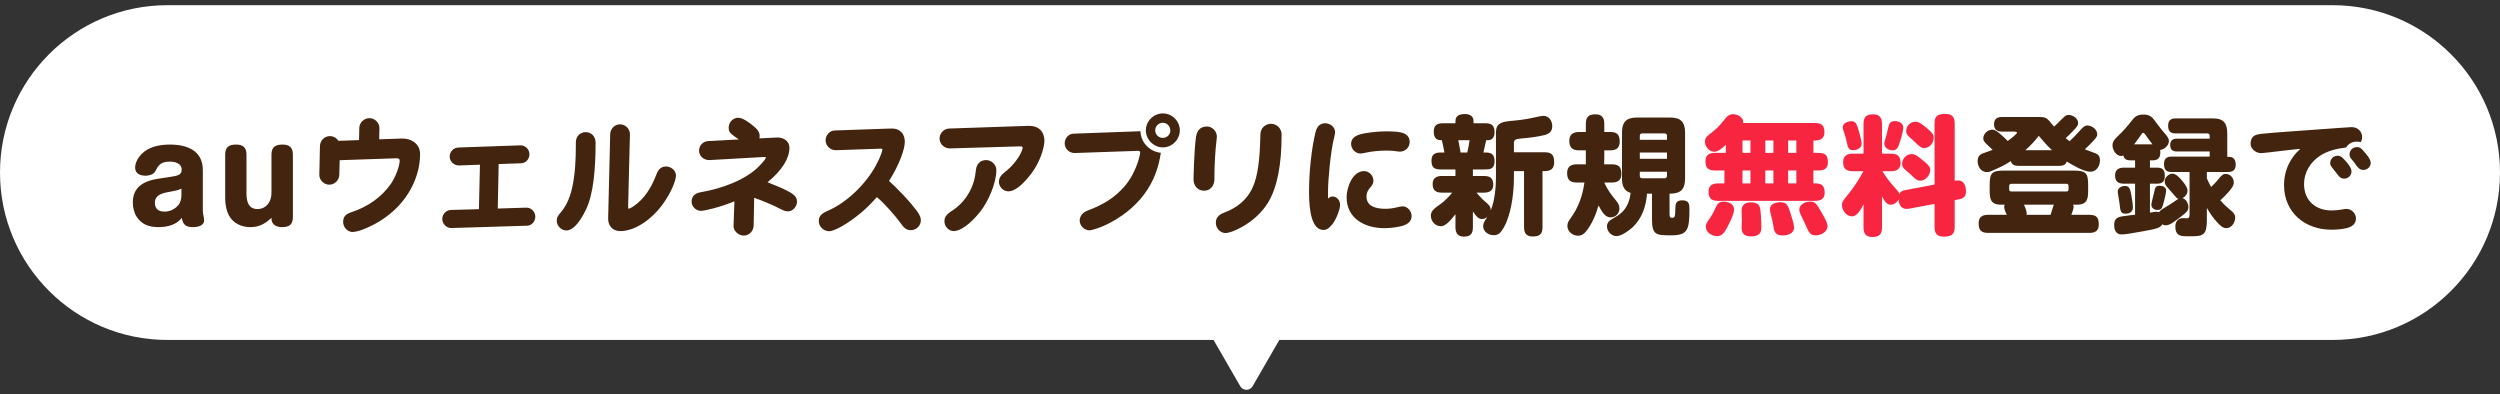
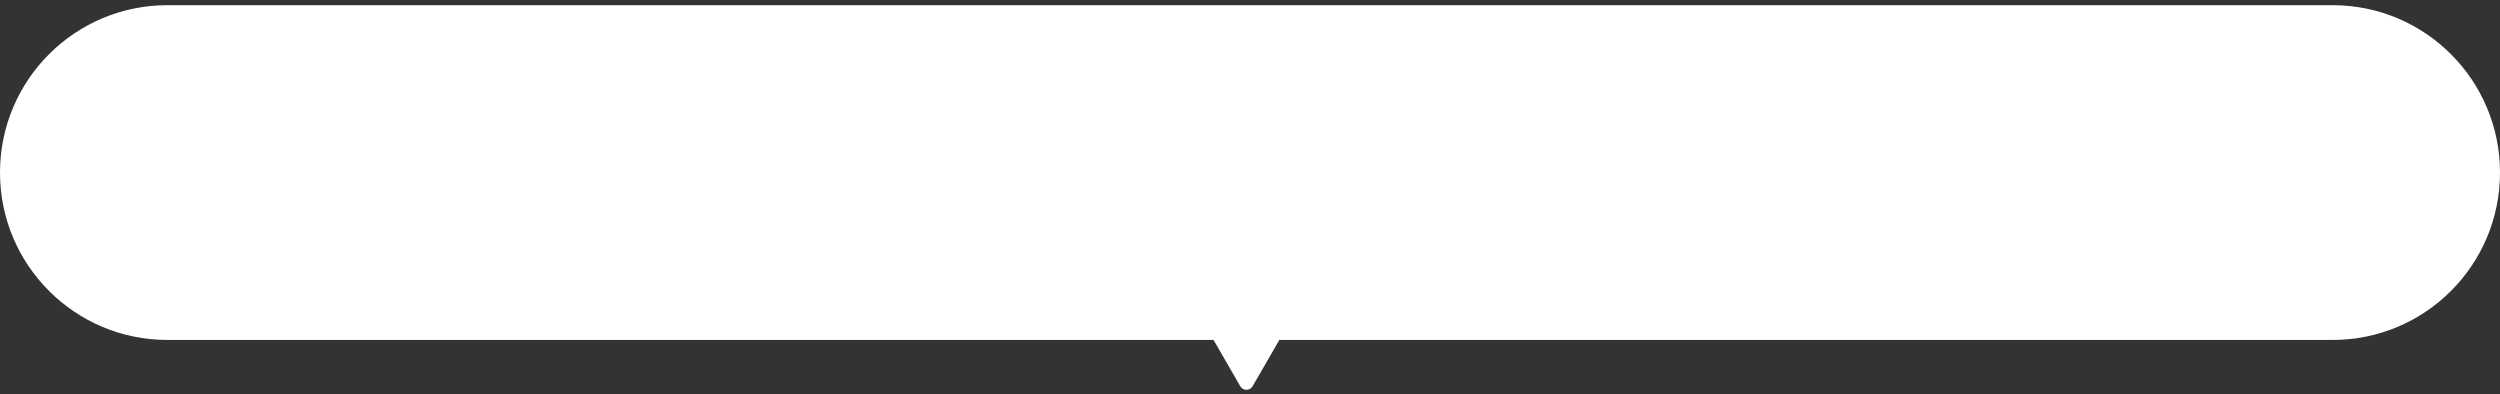
<svg xmlns="http://www.w3.org/2000/svg" width="444" height="70" viewBox="0 0 444 70" fill="none">
  <rect x="0" y="0" width="444" height="70" fill="#333333" stroke="none" />
  <path fill-rule="evenodd" clip-rule="evenodd" d="M29.727 0.922C13.309 0.922 0 14.231 0 30.648C0 47.066 13.309 60.375 29.727 60.375H215.525L220.272 68.597C220.759 69.441 221.976 69.441 222.463 68.597L227.21 60.375H414.273C430.691 60.375 444 47.066 444 30.648C444 14.231 430.691 0.922 414.273 0.922H29.727Z" fill="white" />
-   <path d="M32.287 38.699C31.308 39.928 29.76 40.338 28.12 40.338C26.504 40.338 25.16 39.883 24.25 38.471C23.794 37.742 23.589 36.809 23.589 35.943C23.589 33.302 25.411 32.141 28.143 31.731L30.283 31.412C31.741 31.185 32.264 31.003 32.264 30.114C32.264 28.999 31.08 28.703 30.169 28.703C28.485 28.703 28.12 29.386 27.551 30.456C27.255 31.003 26.435 31.207 25.866 31.207C24.955 31.207 23.999 30.866 23.999 29.773C23.999 28.908 24.523 27.997 25.115 27.382C26.413 26.039 28.371 25.674 30.169 25.674C33.175 25.674 36.021 26.699 36.021 30.206V37.401C36.021 37.719 36.09 38.129 36.158 38.448C36.203 38.653 36.249 38.903 36.249 39.131C36.249 40.133 35.042 40.338 34.245 40.338C33.016 40.338 32.492 39.905 32.287 38.699ZM32.219 33.507C31.581 33.803 31.103 33.894 30.192 34.053C28.781 34.304 27.506 34.6 27.506 36.035C27.506 37.127 28.211 37.583 29.213 37.583C30.147 37.583 30.944 37.196 31.581 36.535C32.014 36.103 32.219 35.329 32.219 34.737V33.507ZM48.213 38.676C47.666 39.199 47.165 39.564 46.642 39.837C45.89 40.224 45.184 40.338 44.41 40.338C42.93 40.338 41.428 39.678 40.676 38.289C40.175 37.355 39.993 36.239 39.993 35.169V27.451C39.993 26.107 40.676 25.674 41.928 25.674C43.158 25.674 43.773 26.198 43.773 27.451V34.372C43.773 35.693 44.092 37.127 45.708 37.127C47.325 37.127 48.213 35.784 48.213 34.281V27.451C48.213 26.107 48.919 25.674 50.171 25.674C51.4 25.674 52.015 26.198 52.015 27.451V38.562C52.015 39.928 51.332 40.338 50.057 40.338C49.101 40.338 48.213 39.905 48.213 38.812V38.676ZM60.328 28.452L60.26 31.048C60.237 32.004 59.44 32.801 58.484 32.801C57.528 32.801 56.708 31.982 56.708 31.048C56.708 30.911 56.708 30.729 56.731 30.16L56.822 25.948C56.845 24.969 57.619 24.172 58.598 24.172C59.213 24.172 59.782 24.513 60.101 25.014L63.766 24.878L63.812 22.715C63.835 21.758 64.677 20.984 65.611 20.984C66.59 20.984 67.409 21.826 67.387 22.783L67.341 24.741L71.303 24.604C73.011 24.536 74.605 25.538 74.605 27.337C74.605 30.98 72.92 34.486 70.347 37.014C68.525 38.789 66.294 40.133 63.903 40.953C63.493 41.089 62.901 41.203 62.628 41.203C61.694 41.203 60.943 40.338 60.943 39.427C60.943 38.471 61.398 38.015 62.446 37.674C65.224 36.763 67.774 35.055 69.459 32.596C70.233 31.458 70.984 29.5 70.984 28.498C70.984 28.202 70.711 28.088 70.37 28.111L60.328 28.452ZM85.238 29.249L81.549 29.386C80.661 29.409 79.864 28.703 79.864 27.792C79.864 26.95 80.547 26.221 81.413 26.198L91.818 25.834C92.205 25.811 92.342 25.811 92.433 25.811C93.275 25.811 94.027 26.471 94.027 27.428C94.027 28.225 93.389 28.976 92.57 28.999L88.562 29.135L88.403 37.036L93.457 36.877C94.368 36.854 95.074 37.628 95.074 38.493C95.074 39.313 94.437 40.065 93.594 40.087L80.934 40.474C80.433 40.497 80.206 40.497 80.092 40.497C79.363 40.497 78.544 39.814 78.544 38.881C78.544 38.061 79.227 37.309 80.092 37.287L85.056 37.15L85.238 29.249ZM111.878 23.83L111.559 36.535C111.559 36.581 111.559 36.74 111.559 36.877C111.559 37.036 111.582 37.059 111.673 37.059C111.878 37.059 112.606 36.627 113.244 36.08C114.952 34.623 115.908 32.733 116.614 30.889C116.91 30.114 117.411 29.568 118.299 29.568C119.164 29.568 120.052 30.274 120.052 31.162C120.052 31.936 119.323 34.099 117.525 36.513C115.862 38.744 112.948 41.044 110.147 41.044C108.827 41.044 107.984 40.11 108.007 38.789L108.371 23.807C108.394 22.874 109.168 22.077 110.125 22.077C110.603 22.077 111.058 22.282 111.4 22.646C111.718 22.988 111.878 23.443 111.878 23.83ZM98.877 39.199C98.877 38.699 99.013 38.38 99.628 37.674C100.698 36.444 101.313 34.759 101.654 33.166C102.155 30.82 102.269 28.247 102.269 25.765V25.287C102.269 24.126 103.134 23.466 104.022 23.466C105.024 23.466 105.776 24.24 105.776 25.333C105.776 29.91 105.411 34.441 104.091 37.173C102.725 40.019 101.518 40.93 100.584 40.93C99.674 40.93 98.877 40.11 98.877 39.199ZM133.941 35.124L133.85 40.065C133.827 41.021 133.053 41.841 132.097 41.841C131.141 41.841 130.23 40.998 130.275 40.065L130.435 35.761C127.771 36.831 125.152 37.446 124.492 37.446C123.604 37.446 122.83 36.695 122.83 35.807C122.83 35.283 123.012 34.828 123.467 34.509C123.718 34.327 123.991 34.213 124.651 34.099C127.998 33.53 132.347 32.027 134.784 29.545C135.717 28.589 136.013 28.156 136.013 27.997C136.013 27.906 135.922 27.883 135.808 27.883C135.74 27.883 135.603 27.883 135.239 27.906L126.017 28.43C125.038 28.475 124.15 27.747 124.15 26.745C124.15 25.857 124.856 25.105 125.744 25.06L131.209 24.764C131.027 24.65 130.64 24.377 130.435 24.217C129.569 23.58 129.41 23.329 129.41 22.669C129.41 21.781 130.139 20.916 131.072 20.916C131.459 20.916 131.915 21.052 132.552 21.462C133.099 21.804 133.6 22.168 134.123 22.646C134.715 23.193 134.92 23.625 134.92 24.172C134.92 24.308 134.897 24.445 134.875 24.581L137.88 24.422C139.064 24.354 140.203 24.969 140.203 26.267C140.203 28.134 138.859 30.297 136.309 32.369C137.516 32.824 139.11 33.507 139.884 33.917C141.159 34.6 141.546 35.033 141.546 35.83C141.546 36.672 140.817 37.537 139.929 37.537C139.611 37.537 139.246 37.469 138.358 36.991C137.425 36.49 135.444 35.647 133.941 35.124ZM155.731 35.01C154.866 35.989 153.796 37.059 152.976 37.742C150.267 39.996 148.058 41.066 147.261 41.066C146.305 41.066 145.417 40.27 145.417 39.268C145.417 38.516 145.736 37.993 146.897 37.492C150.426 35.989 153.819 32.642 155.595 29.317C156.483 27.655 156.71 26.745 156.71 26.562C156.71 26.426 156.619 26.403 156.414 26.403L148.445 26.676C147.466 26.699 146.624 25.879 146.624 24.923C146.624 24.012 147.352 23.193 148.263 23.17L157.462 22.851C157.917 22.828 158.213 22.828 158.418 22.828C159.078 22.828 159.602 22.988 160.103 23.489C160.513 23.898 160.695 24.581 160.695 25.174C160.695 26.54 159.716 29.249 157.894 32.141C158.236 32.46 158.6 32.779 158.942 33.12C159.966 34.122 160.945 35.147 161.879 36.262C163.2 37.81 163.541 38.471 163.541 39.154C163.541 40.11 162.676 40.884 161.765 40.884C161.196 40.884 160.695 40.679 160.103 39.837C159.238 38.585 157.12 36.148 155.731 35.01ZM181.187 25.993L168.71 26.358C167.731 26.38 166.865 25.583 166.865 24.604C166.865 23.671 167.64 22.851 168.573 22.828L181.984 22.373C182.371 22.35 182.622 22.35 182.804 22.35C183.533 22.35 184.238 22.555 184.739 23.033C185.24 23.511 185.491 24.263 185.491 24.946C185.491 26.198 184.717 28.771 183.168 30.82C181.597 32.892 180.163 33.985 179.115 33.985C178.205 33.985 177.408 33.211 177.408 32.3C177.408 31.663 177.704 31.139 178.501 30.524C179.616 29.682 180.641 28.452 181.233 27.314C181.506 26.79 181.62 26.403 181.62 26.221C181.62 26.061 181.461 25.993 181.187 25.993ZM167.731 39.313C167.731 38.585 168.049 38.084 169.12 37.401C170.281 36.672 171.305 35.579 172.011 34.372C172.831 32.983 173.173 31.686 173.332 30.137C173.446 29.09 174.152 28.43 175.131 28.43C176.087 28.43 176.952 29.227 176.952 30.206C176.952 32.528 175.518 35.807 174.061 37.628C172.239 39.905 170.486 41.044 169.393 41.044C168.482 41.044 167.731 40.201 167.731 39.313ZM209.535 23.147C209.535 24.787 208.169 26.175 206.529 26.175C204.89 26.175 203.501 24.787 203.501 23.147C203.501 21.508 204.89 20.142 206.529 20.142C208.169 20.142 209.535 21.508 209.535 23.147ZM207.85 23.193C207.85 22.441 207.281 21.804 206.507 21.804C205.778 21.804 205.163 22.419 205.163 23.147C205.163 23.898 205.778 24.491 206.507 24.491C207.213 24.491 207.85 23.944 207.85 23.193ZM202.545 23.306C202.545 23.989 202.818 24.9 203.365 25.583C203.797 26.13 204.275 26.494 204.776 26.745C205.209 26.972 205.937 27.132 206.165 27.132C205.778 29.682 204.981 32.118 203.205 34.509C201.429 36.9 198.947 38.744 196.283 39.996C195.35 40.429 193.938 40.907 193.483 40.907C192.572 40.907 191.752 40.087 191.752 39.177C191.752 38.516 192.162 37.765 193.141 37.401C195.965 36.353 197.968 35.101 199.699 33.12C200.792 31.868 201.634 30.206 202.158 28.566C202.294 28.134 202.499 27.337 202.499 27.086C202.499 26.904 202.363 26.79 202.112 26.79L190.864 27.177C189.908 27.2 189.088 26.426 189.088 25.447C189.088 24.604 189.749 23.762 190.637 23.739L202.545 23.306ZM217.641 41.385C216.662 41.385 215.933 40.474 215.933 39.564C215.933 38.812 216.252 38.197 217.459 37.742C219.531 36.968 221.466 35.602 222.513 33.188C223.356 31.276 223.743 28.521 223.834 24.24C223.857 23.534 223.902 23.261 224.107 22.897C224.426 22.35 225.064 21.986 225.724 21.986C226.771 21.986 227.614 22.851 227.614 23.876C227.614 29.204 226.862 33.257 225.2 35.989C224.153 37.697 222.491 39.245 220.601 40.292C219.212 41.066 218.187 41.385 217.641 41.385ZM216.115 24.24C216.115 24.308 216.093 24.627 216.07 24.809C215.842 26.471 215.683 29.409 215.683 31.093V31.799C215.683 32.983 214.977 33.871 213.838 33.871C212.677 33.871 211.971 32.915 211.971 31.936C211.971 31.663 211.994 30.57 212.062 28.908C212.131 27.314 212.245 25.333 212.427 24.24C212.609 23.17 213.178 22.464 214.362 22.464C215.296 22.464 216.115 23.329 216.115 24.24ZM235.378 21.895C236.243 21.895 237.109 22.578 237.109 23.466C237.109 23.671 237.063 23.967 236.949 24.399C236.312 26.79 235.856 32.073 235.856 33.917V34.85C235.856 34.941 235.856 35.078 235.879 35.283C236.107 35.033 236.38 34.896 236.653 34.896C237.45 34.896 237.997 35.602 237.997 36.376C237.997 37.173 237.313 39.017 236.562 39.905C236.061 40.497 235.629 40.839 235.059 40.839C233.101 40.839 232.486 37.833 232.486 34.145C232.486 32.346 232.577 30.456 232.782 28.657C233.033 26.335 233.306 24.832 233.625 23.534C233.898 22.373 234.49 21.895 235.378 21.895ZM250.36 25.219C250.36 26.153 249.586 26.927 248.653 26.927C248.425 26.927 248.197 26.904 247.969 26.858C247.537 26.79 247.013 26.745 246.216 26.745C244.964 26.745 243.598 26.881 242.459 27.132C242.095 27.223 241.822 27.268 241.617 27.268C240.706 27.268 239.955 26.426 239.955 25.561C239.955 24.718 240.478 24.012 242.277 23.694C243.643 23.443 245.032 23.329 246.421 23.329C247.195 23.329 247.992 23.375 248.63 23.489C249.677 23.671 250.36 24.195 250.36 25.219ZM239.158 35.033C239.158 33.348 240.182 30.388 242.254 30.388C243.142 30.388 243.917 31.162 243.917 32.073C243.917 32.574 243.757 32.87 243.211 33.484C242.892 33.849 242.687 34.349 242.687 34.873C242.687 36.467 244.008 37.082 246.057 37.082C246.74 37.082 247.423 36.991 248.061 36.831C248.493 36.718 248.857 36.649 249.108 36.649C249.996 36.649 250.702 37.514 250.702 38.357C250.702 39.404 249.928 39.928 248.698 40.201C247.765 40.406 246.808 40.52 245.829 40.52C242.414 40.52 239.158 38.812 239.158 35.033ZM264.75 37.378C265.456 35.67 265.684 33.302 265.684 31.481V23.625C265.684 23.011 265.729 22.464 266.276 22.031C266.868 21.553 268.189 21.485 268.963 21.417C270.625 21.257 271.581 21.075 273.198 20.711C273.403 20.665 273.904 20.574 274.109 20.574C275.088 20.574 275.68 21.462 275.68 22.396C275.68 23.398 275.11 23.785 274.2 24.012C272.856 24.331 271.467 24.491 270.078 24.604C269.19 24.695 268.872 24.809 268.872 25.424V27.041H274.336C275.611 27.041 276.021 27.564 276.021 28.817C276.021 29.955 275.429 30.388 274.336 30.388H273.949V40.361C273.949 41.636 273.38 42 272.173 42C271.08 42 270.67 41.385 270.67 40.361V30.388H268.872V31.526C268.872 33.962 268.507 37.036 267.597 39.313C267.346 39.951 266.8 41.044 266.253 41.476C266.003 41.681 265.616 41.772 265.274 41.772C264.341 41.772 263.407 41.135 263.407 40.133C263.407 39.632 263.703 39.177 264.158 38.516C263.885 38.744 263.566 38.903 263.179 38.903C262.565 38.903 262.155 38.38 261.585 37.56V40.361C261.585 41.545 261.13 42.023 259.946 42.023C258.876 42.023 258.489 41.34 258.489 40.361V38.038C257.851 38.858 256.804 40.178 255.939 40.178C254.891 40.178 254.117 39.313 254.117 38.289C254.117 37.492 254.686 37.036 255.893 36.194C256.553 35.739 257.373 34.873 257.92 34.213H256.075C254.982 34.213 254.436 33.78 254.436 32.665C254.436 31.617 255.142 31.253 256.075 31.253H258.489V30.092H255.893C254.755 30.092 254.231 29.796 254.231 28.521C254.231 27.405 254.846 27.086 255.87 27.086H256.531C256.417 26.449 256.235 25.538 256.075 24.9H255.893C254.891 24.9 254.641 24.195 254.641 23.352C254.641 22.305 255.165 21.895 256.189 21.895H258.489V21.485C258.489 20.483 259.331 20.255 260.174 20.255C260.971 20.255 261.699 20.597 261.699 21.485V21.895H263.885C265.024 21.895 265.433 22.419 265.433 23.534C265.433 24.285 265.069 24.9 264.249 24.9H263.953C263.794 25.629 263.589 26.358 263.453 27.086H263.908C265.024 27.086 265.433 27.564 265.433 28.657C265.433 30.023 264.568 30.092 263.794 30.092H261.585V31.253H263.566C264.659 31.253 265.206 31.663 265.206 32.801C265.206 33.849 264.523 34.213 263.566 34.213H262.223C262.701 34.759 263.157 35.306 263.703 35.761C264.295 36.239 264.75 36.649 264.75 37.241V37.378ZM260.993 24.9H258.99C259.126 25.629 259.286 26.358 259.4 27.086H260.584C260.766 26.312 260.902 25.697 260.993 24.9ZM284.924 32.414C285.516 33.78 286.176 34.6 287.087 35.716C287.406 36.126 287.611 36.49 287.611 37.014C287.611 37.901 286.928 38.607 286.04 38.607C285.083 38.607 284.514 37.651 283.899 36.49C283.421 38.129 282.761 39.746 281.691 41.089C281.304 41.567 280.871 41.863 280.233 41.863C279.3 41.863 278.366 41.112 278.366 40.133C278.366 39.587 278.571 39.268 278.89 38.835C280.347 36.786 281.03 34.919 281.395 32.414H280.006C278.822 32.414 278.321 31.913 278.321 30.729C278.321 29.636 278.958 29.181 280.006 29.181H281.645V26.699H280.393C279.254 26.699 278.708 26.175 278.708 25.014C278.708 23.921 279.345 23.443 280.393 23.443H281.645V21.986C281.645 20.733 282.192 20.301 283.398 20.301C284.491 20.301 284.924 20.939 284.924 21.986V23.443H285.994C287.246 23.443 287.656 23.967 287.656 25.174C287.656 26.289 287.041 26.699 285.994 26.699H284.924V27.837C284.924 28.293 284.901 28.748 284.901 29.181H286.29C287.52 29.181 287.952 29.705 287.952 30.911C287.952 32.004 287.315 32.414 286.29 32.414H284.924ZM296.513 34.395V37.993C296.513 38.493 296.605 38.676 296.878 38.676C297.493 38.676 297.493 38.63 297.561 36.695C297.584 35.898 297.971 35.579 298.768 35.579C299.952 35.579 300.043 36.217 300.043 37.105C300.043 40.884 299.724 41.795 296.764 41.795C294.168 41.795 293.394 41.749 293.394 38.972V34.395H292.506C292.347 36.627 291.618 38.789 289.956 40.361C289.318 40.953 287.952 41.932 287.087 41.932C286.176 41.932 285.402 41.112 285.402 40.201C285.402 39.473 285.88 39.154 286.449 38.812C287.656 38.129 288.499 37.537 289.091 36.217C289.364 35.602 289.523 34.941 289.592 34.258C288.339 33.894 288.066 32.847 288.066 31.686V23.58C288.066 21.644 288.84 20.87 290.753 20.87H296.582C298.494 20.87 299.269 21.644 299.269 23.58V31.686C299.269 33.621 298.494 34.395 296.582 34.395H296.513ZM296.058 24.832V24.103C296.058 23.853 295.899 23.694 295.625 23.694H291.641C291.368 23.694 291.231 23.853 291.231 24.103V24.832H296.058ZM296.058 27.086H291.231V28.202H296.058V27.086ZM296.058 30.502H291.231V31.23C291.231 31.503 291.368 31.663 291.641 31.663H295.625C295.899 31.663 296.058 31.503 296.058 31.23V30.502ZM367.553 25.082C368.214 24.468 368.601 24.058 369.056 23.557C369.307 23.284 369.512 23.056 369.694 22.874C370.081 22.464 370.331 22.282 370.696 22.282C371.515 22.282 372.472 22.988 372.472 23.853C372.472 24.285 372.107 24.673 371.561 25.242C371.151 25.674 370.718 26.107 370.263 26.517C370.832 26.745 371.265 26.904 371.72 27.063C372.585 27.359 372.95 27.564 372.95 28.521C372.95 29.477 372.312 30.502 371.265 30.502C370.058 30.502 368.1 29.317 367.053 28.68C366.87 29.317 366.324 29.454 365.732 29.454H358.469C357.831 29.454 357.307 29.295 357.125 28.612C355.805 29.454 355.304 29.659 353.915 30.274C353.459 30.479 353.186 30.57 352.913 30.57C351.843 30.57 351.228 29.613 351.228 28.612C351.228 27.883 351.569 27.451 352.139 27.245C352.799 26.995 353.254 26.881 353.892 26.608C353.596 26.335 353.345 26.107 353.141 25.902C352.526 25.333 352.23 25.037 352.23 24.581C352.23 23.739 353.027 23.033 353.846 23.033C354.325 23.033 354.757 23.375 355.304 23.853C355.736 24.217 356.169 24.627 356.579 25.037C356.852 24.832 358.218 23.83 358.218 23.557C358.218 23.375 357.831 23.375 357.672 23.375H355.531C354.666 23.375 354.142 22.988 354.142 22.077C354.142 21.143 354.666 20.779 355.531 20.779H361.929C363.523 20.779 363.455 20.87 364.798 22.487C365.322 22.009 365.686 21.667 365.96 21.371C366.187 21.143 366.369 20.984 366.529 20.825C366.825 20.529 367.03 20.415 367.394 20.415C368.145 20.415 369.079 21.029 369.079 21.849C369.079 22.441 368.419 22.988 367.804 23.625C367.508 23.944 367.189 24.24 366.87 24.536C367.098 24.741 367.326 24.9 367.553 25.082ZM364.434 26.676C363.592 25.879 362.817 25.014 362.089 24.126C361.36 25.06 360.586 25.902 359.698 26.676H364.434ZM356.419 38.152C356.192 37.765 355.941 37.15 355.941 36.695C355.941 36.581 355.987 36.467 356.032 36.353H355.417C353.505 36.353 353.368 35.329 353.368 33.78V32.87C353.368 30.684 353.778 30.297 355.964 30.297H368.259C370.445 30.297 370.855 30.706 370.855 32.87V33.78C370.855 35.283 370.741 36.353 368.829 36.353H368.168C368.237 36.49 368.282 36.604 368.282 36.74C368.282 37.082 367.986 37.81 367.872 38.152H371.105C372.358 38.152 372.745 38.676 372.745 39.883C372.745 40.975 372.107 41.362 371.105 41.362H353.072C351.82 41.362 351.41 40.839 351.41 39.632C351.41 38.539 352.048 38.152 353.072 38.152H356.419ZM367.007 32.642H357.216C356.943 32.642 356.829 32.779 356.829 33.052V33.621C356.829 33.871 356.943 34.008 357.216 34.008H367.007C367.257 34.008 367.371 33.871 367.371 33.621V33.052C367.371 32.779 367.257 32.642 367.007 32.642ZM359.903 38.152H364.184C364.32 37.719 364.662 36.581 364.753 36.353H359.47C359.63 36.74 359.949 37.514 359.949 37.924C359.949 37.993 359.926 38.084 359.903 38.152ZM384.016 39.837C383.72 40.429 382.923 40.634 381.853 40.839C381.124 40.975 379.439 41.294 378.141 41.499C377.572 41.59 377.071 41.636 376.798 41.636C375.796 41.636 375.477 40.839 375.477 39.974C375.477 38.881 375.978 38.562 377.025 38.403C377.595 38.311 378.301 38.243 379.189 38.129V32.619H377.185C376.16 32.619 375.637 32.209 375.637 31.139C375.637 30.137 376.274 29.773 377.185 29.773H379.189V28.475H378.323C377.686 28.475 377.276 28.27 377.094 27.61C376.957 27.678 376.866 27.701 376.707 27.701C375.841 27.701 375.181 26.631 375.181 25.834C375.181 25.151 375.545 24.718 376.183 24.126C376.98 23.375 377.845 22.419 378.688 21.326C379.257 20.574 379.781 20.346 380.714 20.346C381.648 20.346 382.149 20.688 382.627 21.348C383.059 21.94 383.583 22.669 384.517 23.762C384.949 24.263 385.2 24.627 385.2 25.037C385.2 25.811 384.425 26.54 383.651 26.631C383.674 26.79 383.674 26.927 383.674 27.086C383.674 28.02 383.264 28.475 382.331 28.475H381.83V29.773H383.128C384.175 29.773 384.471 30.297 384.471 31.253C384.471 32.187 384.061 32.619 383.128 32.619H381.83V37.765C382.126 37.719 382.649 37.605 382.945 37.605C383.15 37.605 383.241 37.628 383.446 37.697C383.651 37.355 383.993 37.15 384.38 36.922C384.995 36.581 385.564 36.194 386.179 35.784C386.429 35.625 386.634 35.443 386.907 35.306C386.657 35.237 386.566 35.147 386.406 34.964C386.201 34.714 385.222 33.598 384.926 33.257C384.653 32.938 384.448 32.687 384.448 32.232C384.448 31.481 385.177 30.843 385.837 30.843C386.475 30.843 387.158 31.64 387.545 32.095C387.909 32.528 388.501 33.257 388.501 33.849C388.501 34.463 388.114 34.919 387.613 35.192C388.251 35.351 388.661 36.148 388.661 36.763C388.661 37.378 388.365 37.697 387.454 38.38C387.112 38.63 386.452 39.177 385.883 39.541C385.427 39.837 384.995 40.019 384.699 40.019C384.425 40.019 384.243 39.974 384.016 39.837ZM391.939 36.922V39.108C391.939 41.431 391.438 41.955 389.549 41.955H388.296C387.203 41.955 386.338 41.795 386.338 40.247C386.338 39.427 386.771 38.744 387.659 38.744C387.886 38.744 388.137 38.767 388.387 38.767C388.82 38.767 388.865 38.471 388.865 38.106V30.547H385.632C384.653 30.547 384.334 30.046 384.334 29.135C384.334 28.247 384.744 27.815 385.632 27.815H392.44V26.904H386.634C385.86 26.904 385.427 26.585 385.427 25.765C385.427 24.969 385.86 24.627 386.634 24.627H392.44V24.126C392.44 23.876 392.326 23.694 392.03 23.694H386.361C385.405 23.694 385.063 23.238 385.063 22.305C385.063 21.439 385.496 21.029 386.361 21.029H393.078C394.968 21.029 395.56 21.94 395.56 23.739V27.86H395.924C396.766 27.86 397.062 28.498 397.062 29.249C397.062 30.114 396.607 30.547 395.765 30.547H391.939V31.686C392.167 32.209 392.417 32.71 392.691 33.211C393.169 32.756 393.601 32.3 394.034 31.777C394.512 31.185 394.785 30.889 395.309 30.889C396.083 30.889 396.721 31.595 396.721 32.369C396.721 32.938 396.425 33.37 395.765 34.122C395.309 34.623 394.854 35.124 394.33 35.579C395.15 36.513 395.446 36.718 396.357 37.514C396.63 37.742 396.971 38.175 396.971 38.539C396.971 39.655 396.265 40.52 395.355 40.52C394.74 40.52 394.193 39.928 393.784 39.495C393.101 38.789 392.417 37.765 391.939 36.922ZM379.029 25.629H382.285C381.693 24.9 381.261 24.263 381.01 23.898C380.851 23.671 380.737 23.602 380.623 23.602C380.486 23.602 380.418 23.694 380.236 23.967C379.826 24.536 379.439 25.105 379.029 25.629ZM382.08 36.353C382.08 36.239 382.149 35.898 382.217 35.625C382.353 35.101 382.513 34.441 382.581 34.122C382.741 33.348 382.832 32.983 383.56 32.983C384.107 32.983 384.699 33.234 384.699 33.849C384.699 34.031 384.653 34.349 384.562 34.737C384.425 35.397 384.221 36.194 384.107 36.535C383.925 37.059 383.765 37.287 383.173 37.287C382.627 37.287 382.08 36.968 382.08 36.353ZM377.39 33.029C378.027 33.029 378.232 33.393 378.369 33.917C378.528 34.554 378.801 36.171 378.801 36.809C378.801 37.583 378.278 37.947 377.526 37.947C376.866 37.947 376.616 37.697 376.525 36.9C376.479 36.444 376.388 35.83 376.251 35.01C376.137 34.372 376.115 34.145 376.115 34.031C376.115 33.348 376.798 33.029 377.39 33.029ZM419.262 25.242C419.035 25.174 418.807 25.151 418.579 25.151C417.714 25.151 417.099 25.515 416.667 26.198C415.027 26.38 413.365 26.79 412.045 27.655C410.314 28.794 409.198 30.615 409.198 32.687C409.198 35.625 411.248 37.378 414.094 37.378C414.731 37.378 415.369 37.309 416.006 37.196C416.234 37.15 416.485 37.105 416.735 37.105C417.623 37.105 418.42 37.879 418.42 38.789C418.42 39.609 417.919 40.247 416.735 40.52C415.87 40.725 414.936 40.793 414.025 40.793C409.358 40.793 405.646 37.719 405.646 32.892C405.646 31.481 405.965 30.069 406.648 28.817C407.081 28.02 407.718 27.154 408.31 26.676C408.424 26.585 408.447 26.54 408.447 26.494C408.447 26.471 408.424 26.449 408.356 26.449C408.288 26.449 408.083 26.471 407.491 26.54C406.921 26.608 406.284 26.676 405.646 26.745C403.392 27.018 401.821 27.2 401.571 27.2C400.683 27.2 399.704 26.471 399.704 25.538C399.704 24.764 400.045 24.149 400.728 23.944C401.047 23.853 401.229 23.807 401.685 23.762C403.119 23.625 404.371 23.511 405.715 23.42C409.563 23.147 412.158 22.965 415.824 22.692C416.758 22.623 417.509 22.578 417.669 22.578C418.693 22.578 419.513 23.306 419.513 24.354C419.513 24.673 419.422 24.969 419.262 25.242ZM418.557 26.13C419.126 26.13 419.308 26.198 420.424 27.61C420.833 28.134 421.038 28.566 421.038 28.953C421.038 29.636 420.401 30.183 419.741 30.183C419.24 30.183 418.898 29.978 418.374 29.227C418.215 28.976 418.01 28.703 417.805 28.475C417.418 28.02 417.281 27.86 417.281 27.405C417.281 26.699 417.851 26.13 418.557 26.13ZM415.141 27.655C415.528 27.655 415.779 27.769 416.143 28.134C416.53 28.521 416.917 28.953 417.145 29.295C417.509 29.819 417.623 30.114 417.623 30.479C417.623 31.162 417.008 31.731 416.325 31.731C415.915 31.731 415.551 31.549 415.187 31.048C415.073 30.889 414.526 30.183 414.39 30.023C413.889 29.431 413.843 29.227 413.843 28.953C413.843 28.247 414.435 27.655 415.141 27.655Z" fill="#43240F" />
-   <path d="M309.56 21.849H322.379C323.541 21.849 324.019 22.305 324.019 23.489C324.019 24.491 323.404 24.946 322.448 24.946H322.061V27.154H322.994C324.201 27.154 324.634 27.61 324.634 28.817C324.634 29.91 324.019 30.274 322.994 30.274H322.061V32.574H322.493C323.632 32.574 324.064 33.12 324.064 34.213C324.064 35.283 323.404 35.67 322.425 35.67H305.098C303.982 35.67 303.435 35.215 303.435 34.076C303.435 32.983 304.073 32.574 305.098 32.574H306.259V30.274H304.528C303.344 30.274 302.889 29.796 302.889 28.612C302.889 27.541 303.549 27.154 304.528 27.154H306.509V25.72C305.667 26.494 305.075 26.95 304.437 26.95C303.549 26.95 302.798 26.016 302.798 25.151C302.798 24.331 303.413 24.012 304.346 23.261C305.234 22.555 305.803 21.804 306.509 20.939C306.851 20.529 307.238 20.278 307.784 20.278C308.536 20.278 309.583 20.779 309.583 21.644C309.583 21.713 309.56 21.781 309.56 21.849ZM310.881 24.946H309.469V27.154H310.881V24.946ZM314.957 24.946H313.522V27.154H314.957V24.946ZM319.032 24.946H317.575V27.154H319.032V24.946ZM310.881 30.274H309.469V32.574H310.881V30.274ZM314.957 30.274H313.522V32.574H314.957V30.274ZM319.032 30.274H317.575V32.574H319.032V30.274ZM306.099 35.807C306.942 35.807 307.966 36.217 307.966 37.196C307.966 37.924 307.42 39.086 307.078 39.746C306.327 41.226 305.94 41.932 304.938 41.932C304.005 41.932 302.957 41.271 302.957 40.247C302.957 39.678 303.322 39.291 303.777 38.607C304.05 38.197 304.278 37.765 304.483 37.332C304.87 36.535 305.052 35.807 306.099 35.807ZM319.556 37.241C319.556 36.262 320.649 35.807 321.491 35.807C322.402 35.807 322.607 36.171 323.518 37.742C324.178 38.881 324.565 39.655 324.565 40.156C324.565 41.249 323.336 41.795 322.47 41.795C321.491 41.795 321.241 41.226 320.763 40.156C320.603 39.791 320.421 39.359 320.171 38.881C319.738 38.061 319.556 37.56 319.556 37.241ZM314.342 37.15C314.342 36.171 315.412 35.921 316.209 35.921C317.37 35.921 317.53 36.422 318.053 38.038C318.258 38.676 318.622 39.883 318.622 40.429C318.622 41.476 317.484 41.818 316.596 41.818C315.23 41.818 315.07 41.089 314.911 39.905C314.843 39.427 314.729 38.949 314.592 38.471C314.387 37.742 314.342 37.355 314.342 37.15ZM309.31 37.423C309.31 36.308 309.97 35.943 310.995 35.943C311.883 35.943 312.52 36.239 312.634 37.196C312.748 38.084 312.816 39.404 312.816 40.292C312.816 41.112 312.68 41.977 310.995 41.977C309.947 41.977 309.31 41.59 309.31 40.474C309.31 40.019 309.355 39.564 309.355 39.131C309.355 38.562 309.31 37.993 309.31 37.423ZM337.179 35.443C336.906 35.943 336.382 36.353 335.79 36.353C335.244 36.353 334.789 35.966 334.242 34.896V40.429C334.242 41.658 333.696 42.091 332.512 42.091C331.396 42.091 330.963 41.476 330.963 40.429V36.285C330.098 38.038 329.461 38.425 328.914 38.425C327.935 38.425 327.138 37.378 327.138 36.444C327.138 35.921 327.229 35.716 328.277 34.463C328.982 33.621 330.303 31.686 330.941 30.41H329.051C327.889 30.41 327.343 29.955 327.343 28.771C327.343 27.678 328.049 27.291 329.051 27.291H330.963V21.963C330.963 20.733 331.51 20.301 332.694 20.301C333.787 20.301 334.242 20.939 334.242 21.963V27.291H335.859C336.997 27.291 337.544 27.747 337.544 28.93C337.544 30.023 336.838 30.41 335.859 30.41H334.31C335.289 31.936 335.745 32.483 336.952 33.803C337.111 33.985 337.27 34.213 337.316 34.463C337.544 33.985 337.885 33.849 338.409 33.758L343.577 32.779V21.895C343.577 20.483 344.261 20.233 345.536 20.233C346.674 20.233 347.152 20.779 347.152 21.895V32.095L347.334 32.073C348.701 31.845 349.156 32.847 349.156 34.008C349.156 34.919 348.701 35.26 347.835 35.42L347.152 35.533V40.338C347.152 41.749 346.446 42.023 345.171 42.023C344.033 42.023 343.577 41.453 343.577 40.338V36.217L339.32 37.014C339.001 37.082 338.796 37.105 338.614 37.105C337.635 37.105 337.248 36.308 337.179 35.443ZM334.652 25.515C334.652 25.31 334.697 25.128 334.857 24.604C335.016 24.103 335.221 23.261 335.289 22.919C335.494 21.849 335.745 21.508 336.519 21.508C337.225 21.508 338.022 21.849 338.022 22.669C338.022 22.942 337.908 23.785 337.316 25.538C337.111 26.13 336.861 26.699 336.155 26.699C335.472 26.699 334.652 26.289 334.652 25.515ZM328.777 21.53C329.392 21.53 329.643 21.758 329.916 22.578C330.44 24.195 330.622 25.265 330.622 25.538C330.622 26.335 329.757 26.676 329.096 26.676C328.345 26.676 328.163 26.175 328.003 25.333C327.889 24.787 327.685 24.012 327.502 23.511C327.32 23.011 327.275 22.783 327.275 22.601C327.275 21.872 328.163 21.53 328.777 21.53ZM338.545 23.261C338.545 22.35 339.274 21.622 340.185 21.622C340.64 21.622 341.005 21.758 341.961 22.555C343.168 23.557 343.418 23.853 343.418 24.491C343.418 25.401 342.689 26.289 341.733 26.289C341.301 26.289 341.141 26.221 340.344 25.47C340.071 25.196 339.752 24.9 339.32 24.536C338.637 23.944 338.545 23.716 338.545 23.261ZM337.817 29.113C337.817 28.225 338.545 27.359 339.479 27.359C339.934 27.359 340.367 27.496 341.801 28.726C342.576 29.386 342.803 29.636 342.803 30.228C342.803 31.116 341.961 32.095 341.05 32.095C340.64 32.095 340.435 32.027 339.707 31.344C339.342 31.003 339.046 30.729 338.637 30.388C337.908 29.773 337.817 29.568 337.817 29.113Z" fill="#F72540" />
</svg>